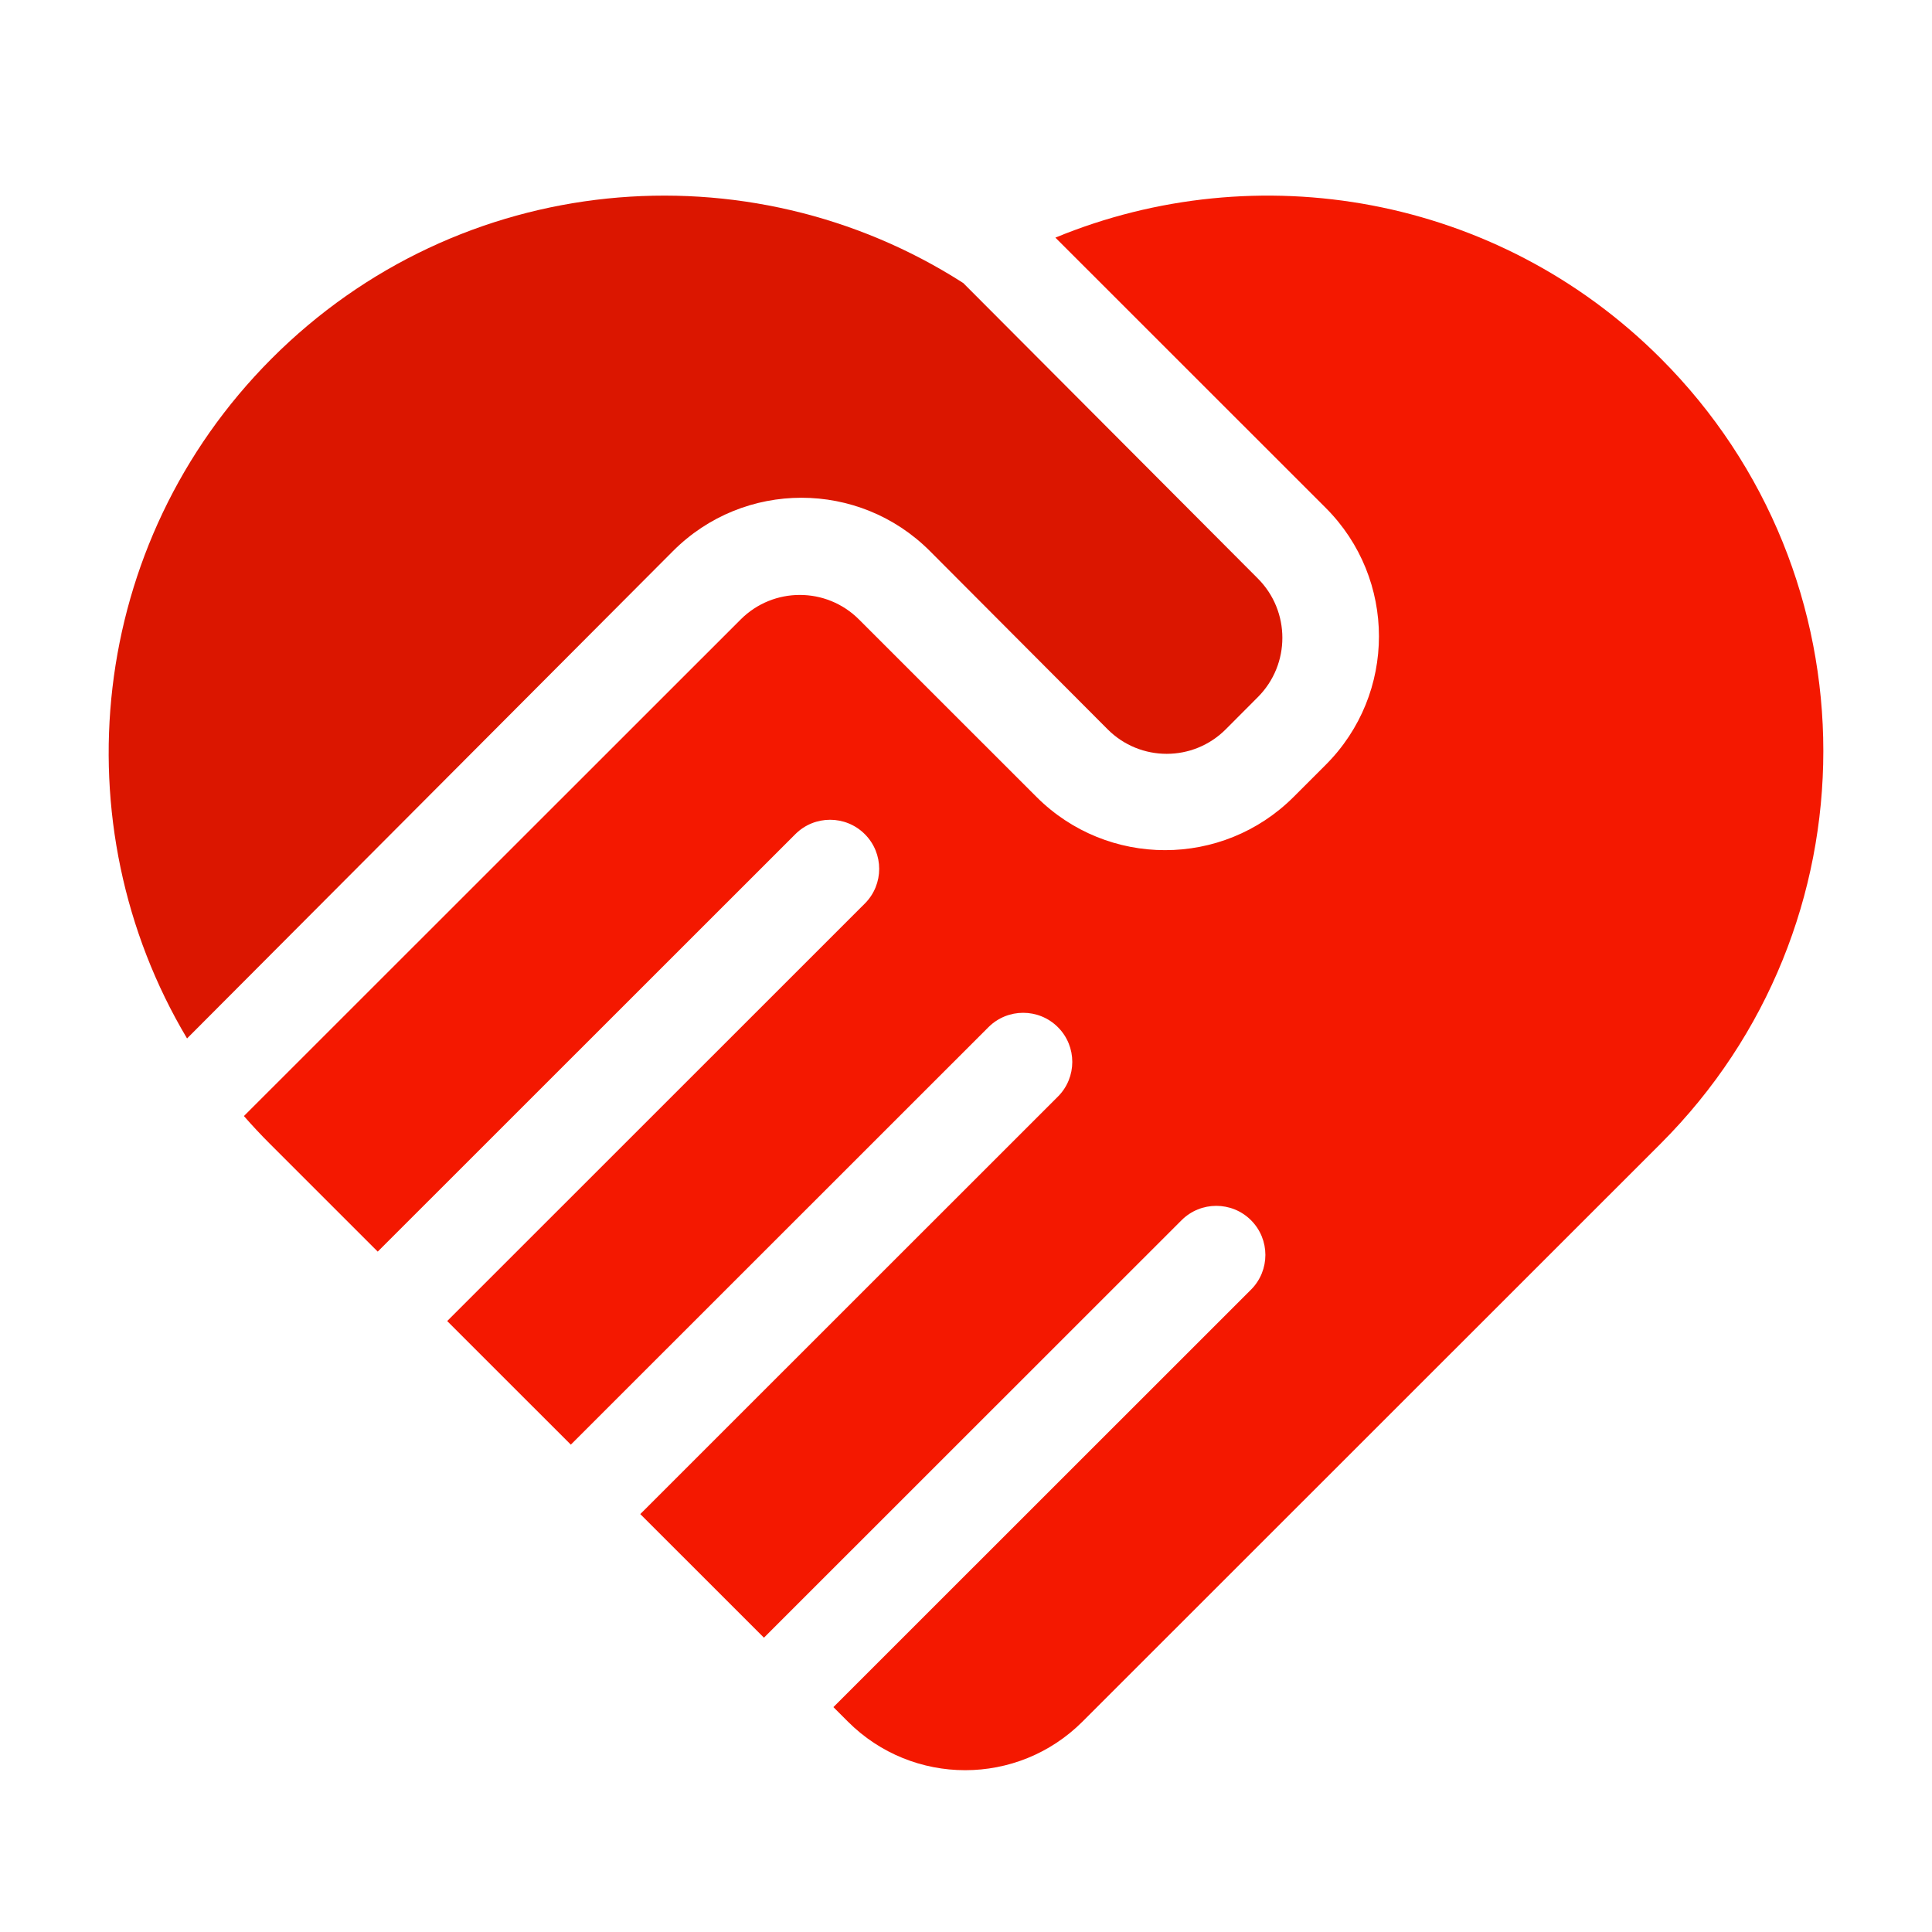
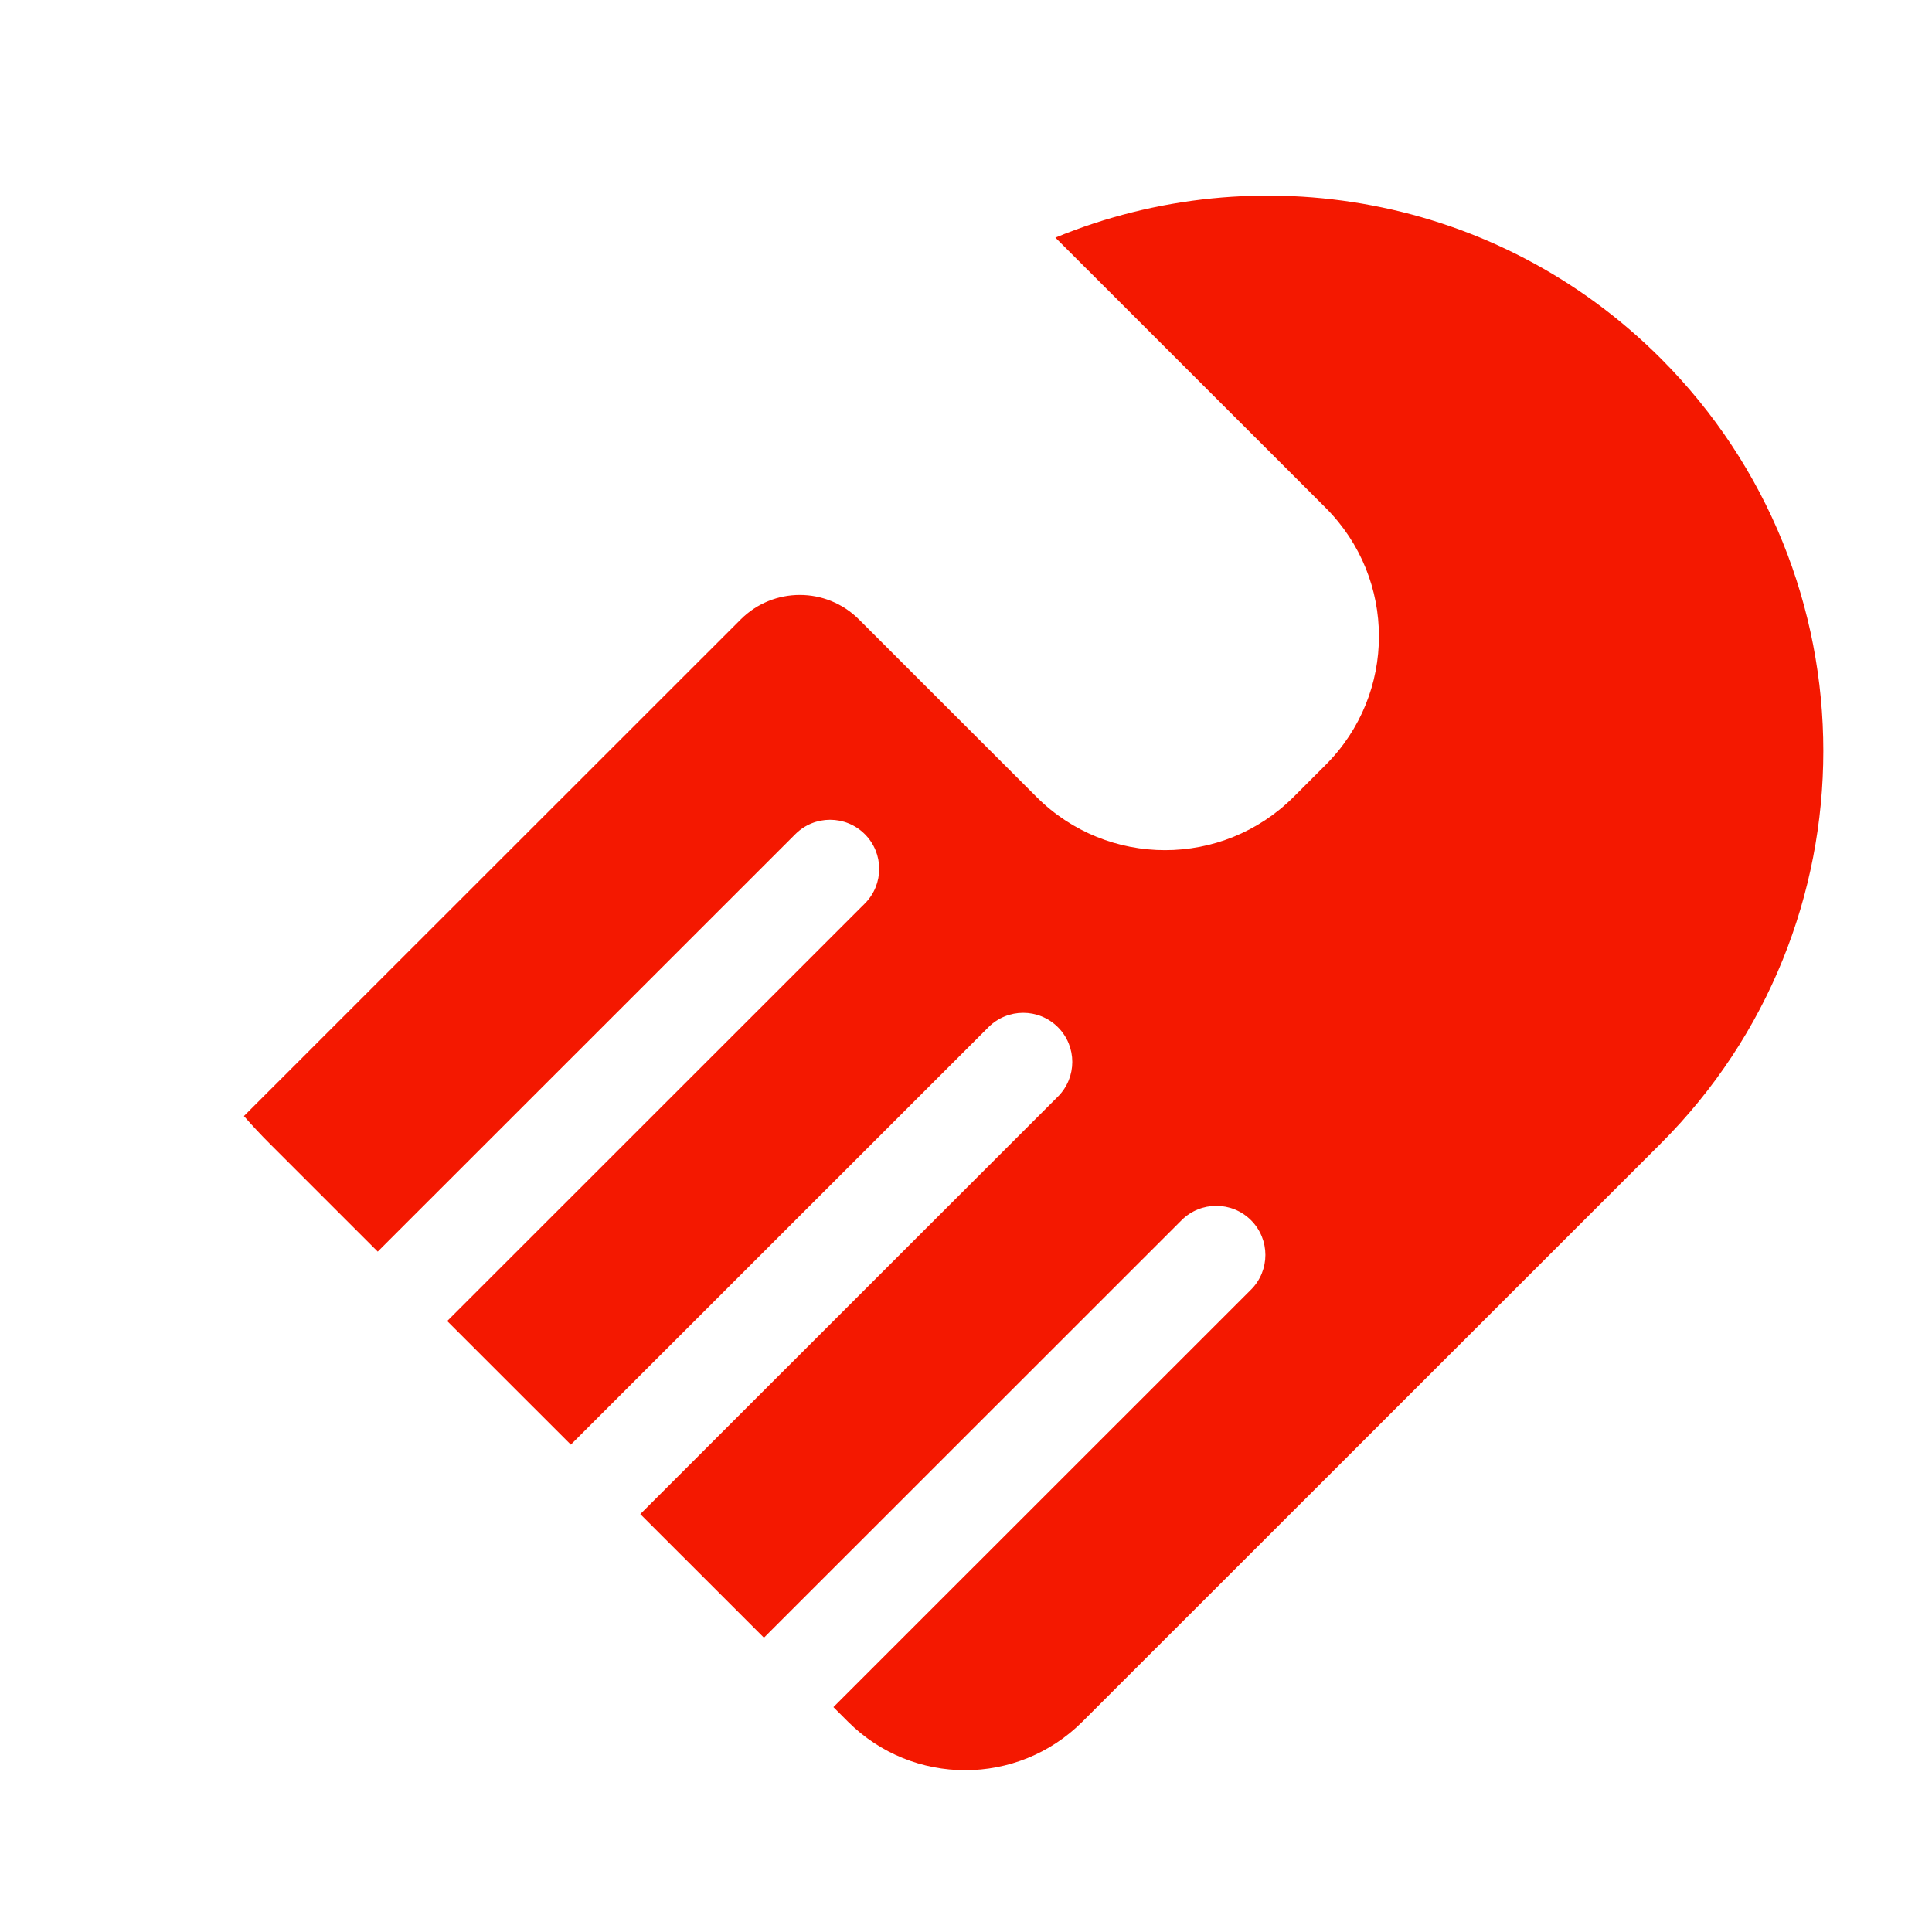
<svg xmlns="http://www.w3.org/2000/svg" width="800" height="800" viewBox="0 0 800 800" fill="none">
-   <path d="M77.453 430C24.642 341.387 36.286 224.904 112.383 148.581C190.184 70.551 309.843 60.092 398.867 117.204L520.863 239.563C534.379 253.116 534.379 275.09 520.863 288.645L507.571 301.979C494.056 315.532 472.147 315.532 458.634 301.979L385.095 228.22C355.697 198.737 308.034 198.737 278.639 228.22L77.453 430Z" fill="#DB1600" />
  <path d="M101 462.132C104.417 466.042 107.988 469.864 111.714 473.587L156.412 518.269L329.339 345.403C337.279 337.466 350.155 337.466 358.095 345.403C366.04 353.345 366.04 366.214 358.095 374.151L185.17 547.018L236.369 598.199L409.298 425.332C417.24 417.395 430.114 417.395 438.056 425.332C445.996 433.272 445.996 446.141 438.056 454.081L265.128 626.947L316.33 678.132L489.256 505.268C497.196 497.331 510.072 497.331 518.015 505.268C525.955 513.207 525.955 526.076 518.015 534.016L345.089 706.88L351.108 712.894C377.925 739.702 421.406 739.702 448.223 712.894L561.436 599.725C561.739 599.426 562.04 599.125 562.339 598.824C562.643 598.521 562.941 598.222 563.242 597.919L687.618 473.585C777.461 383.777 777.461 238.167 687.618 148.357C619.869 80.631 520.374 63.978 437.016 98.397L548.946 210.29C578.343 239.674 578.343 287.319 548.946 316.703L535.652 329.993C506.257 359.38 458.595 359.38 429.2 329.993L355.663 256.482C342.148 242.972 320.239 242.972 306.724 256.482L101 462.132Z" fill="#F41800" />
</svg>